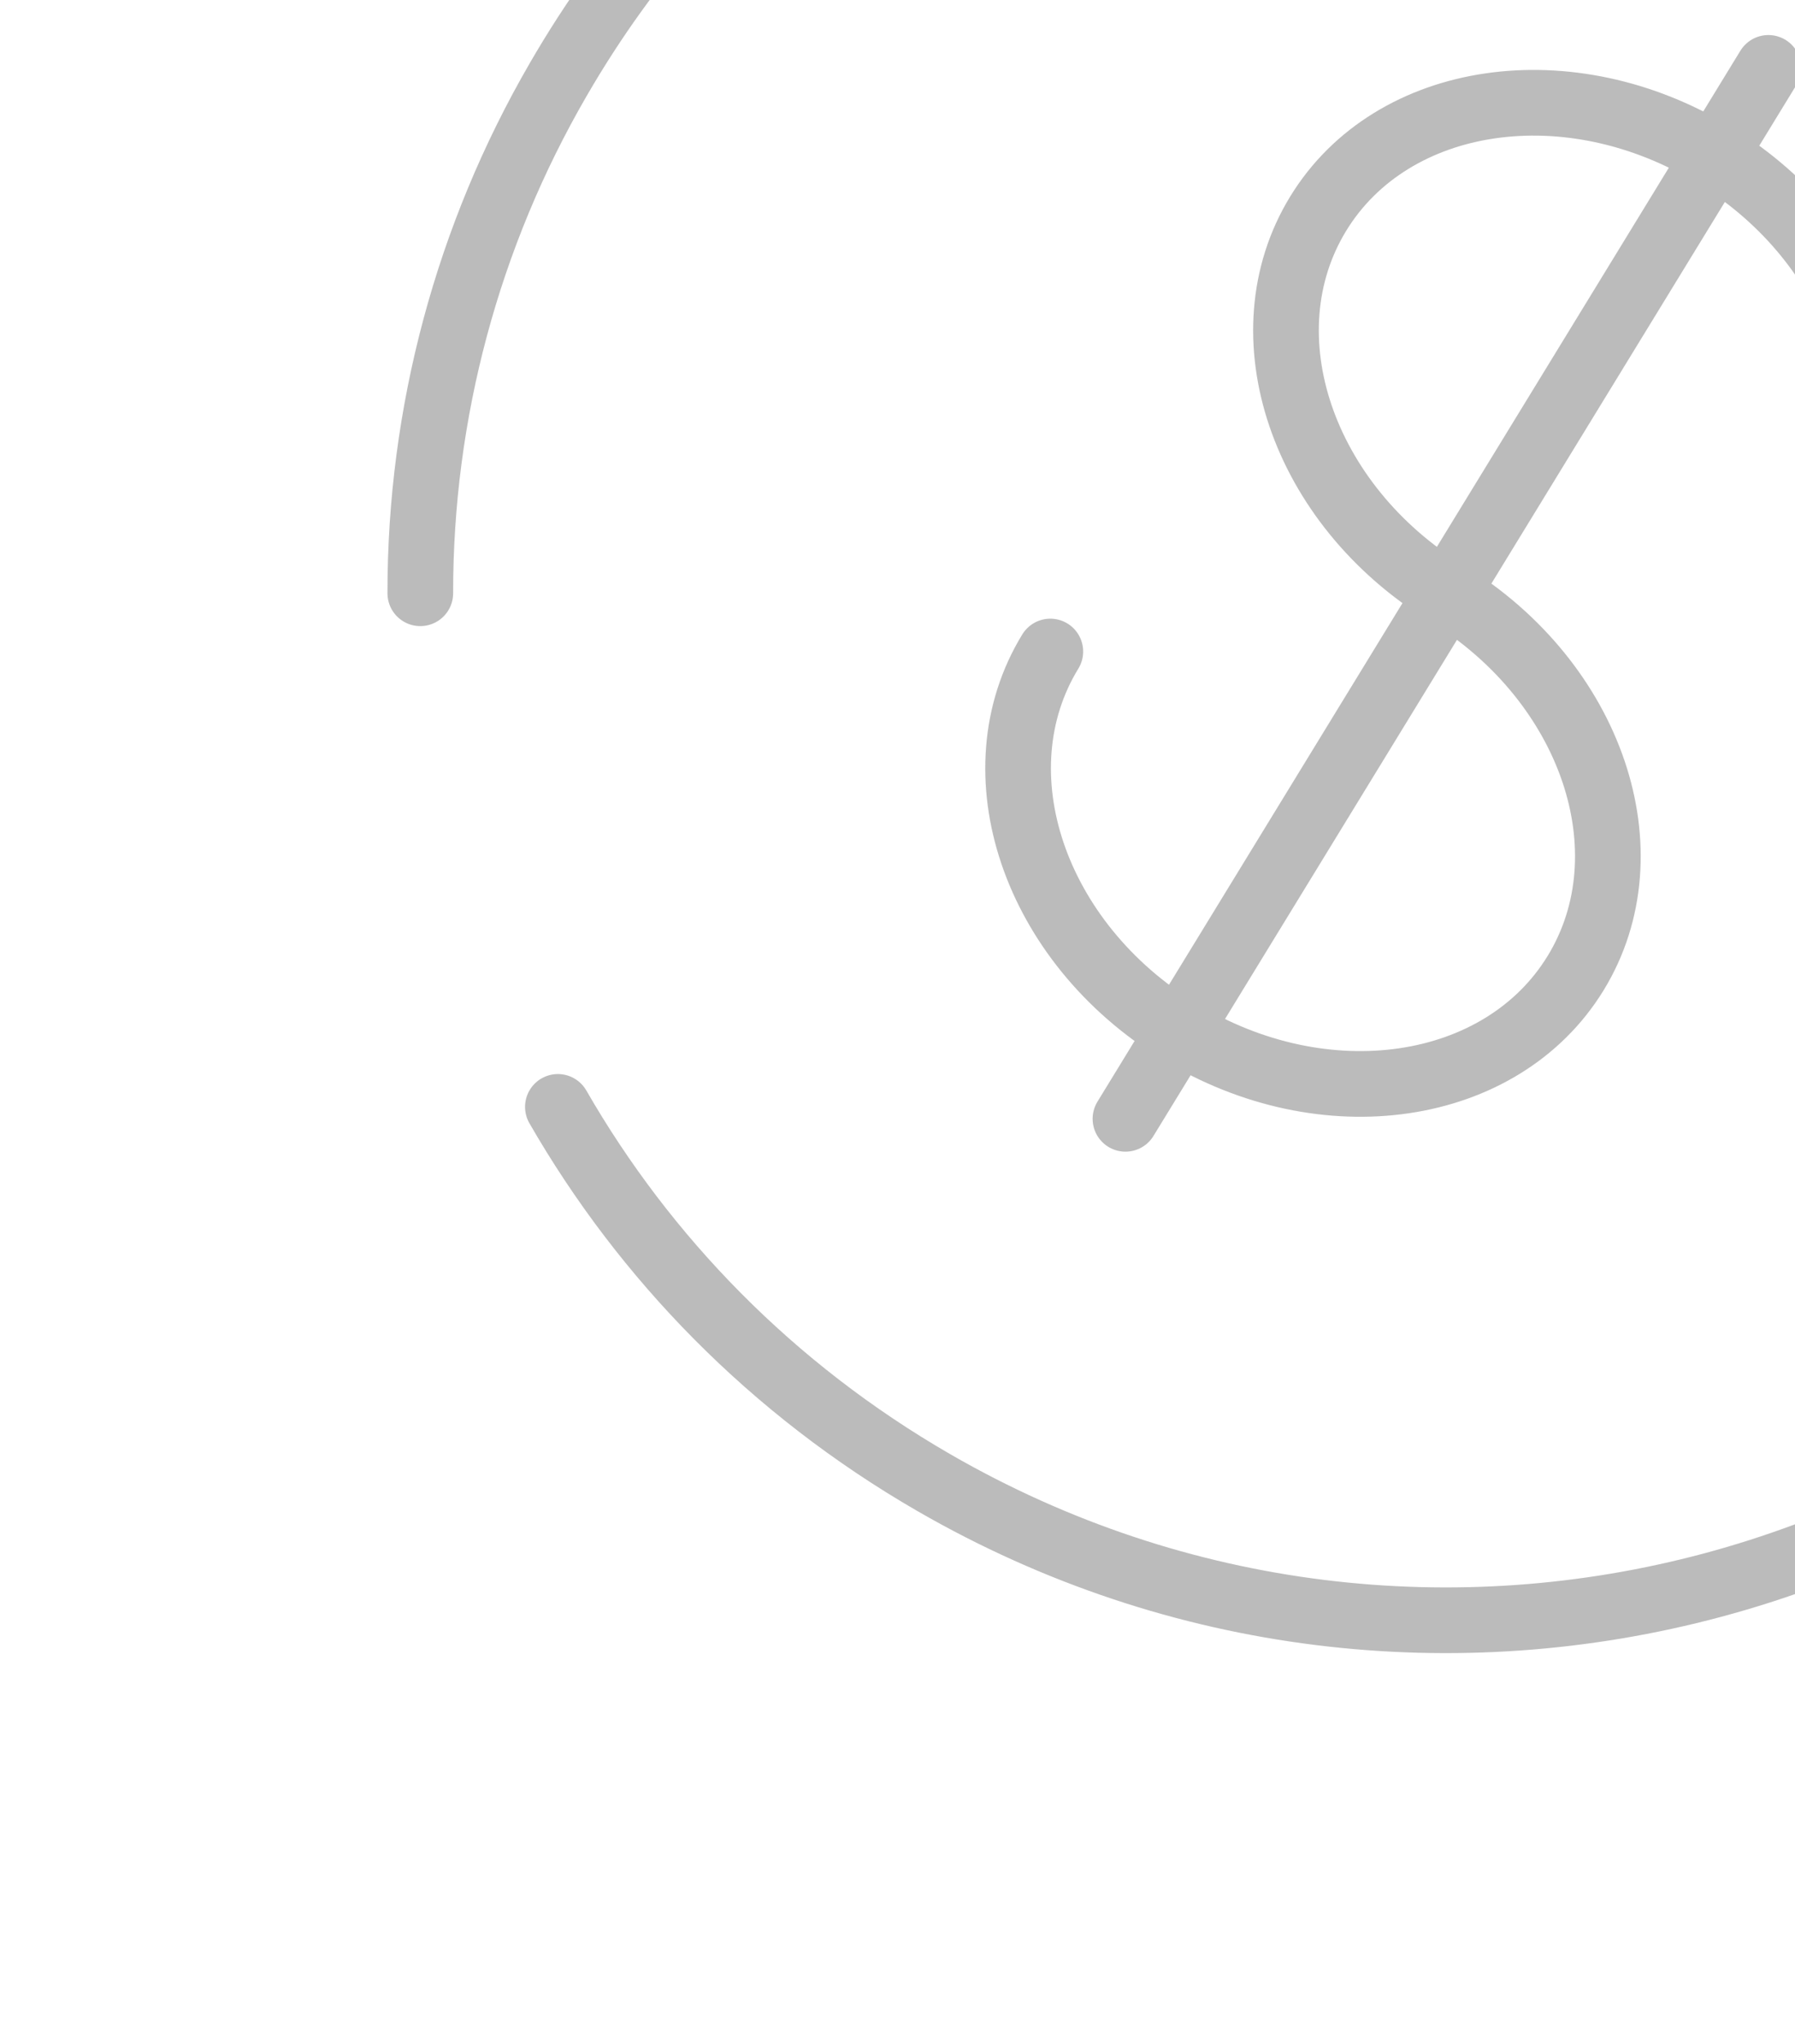
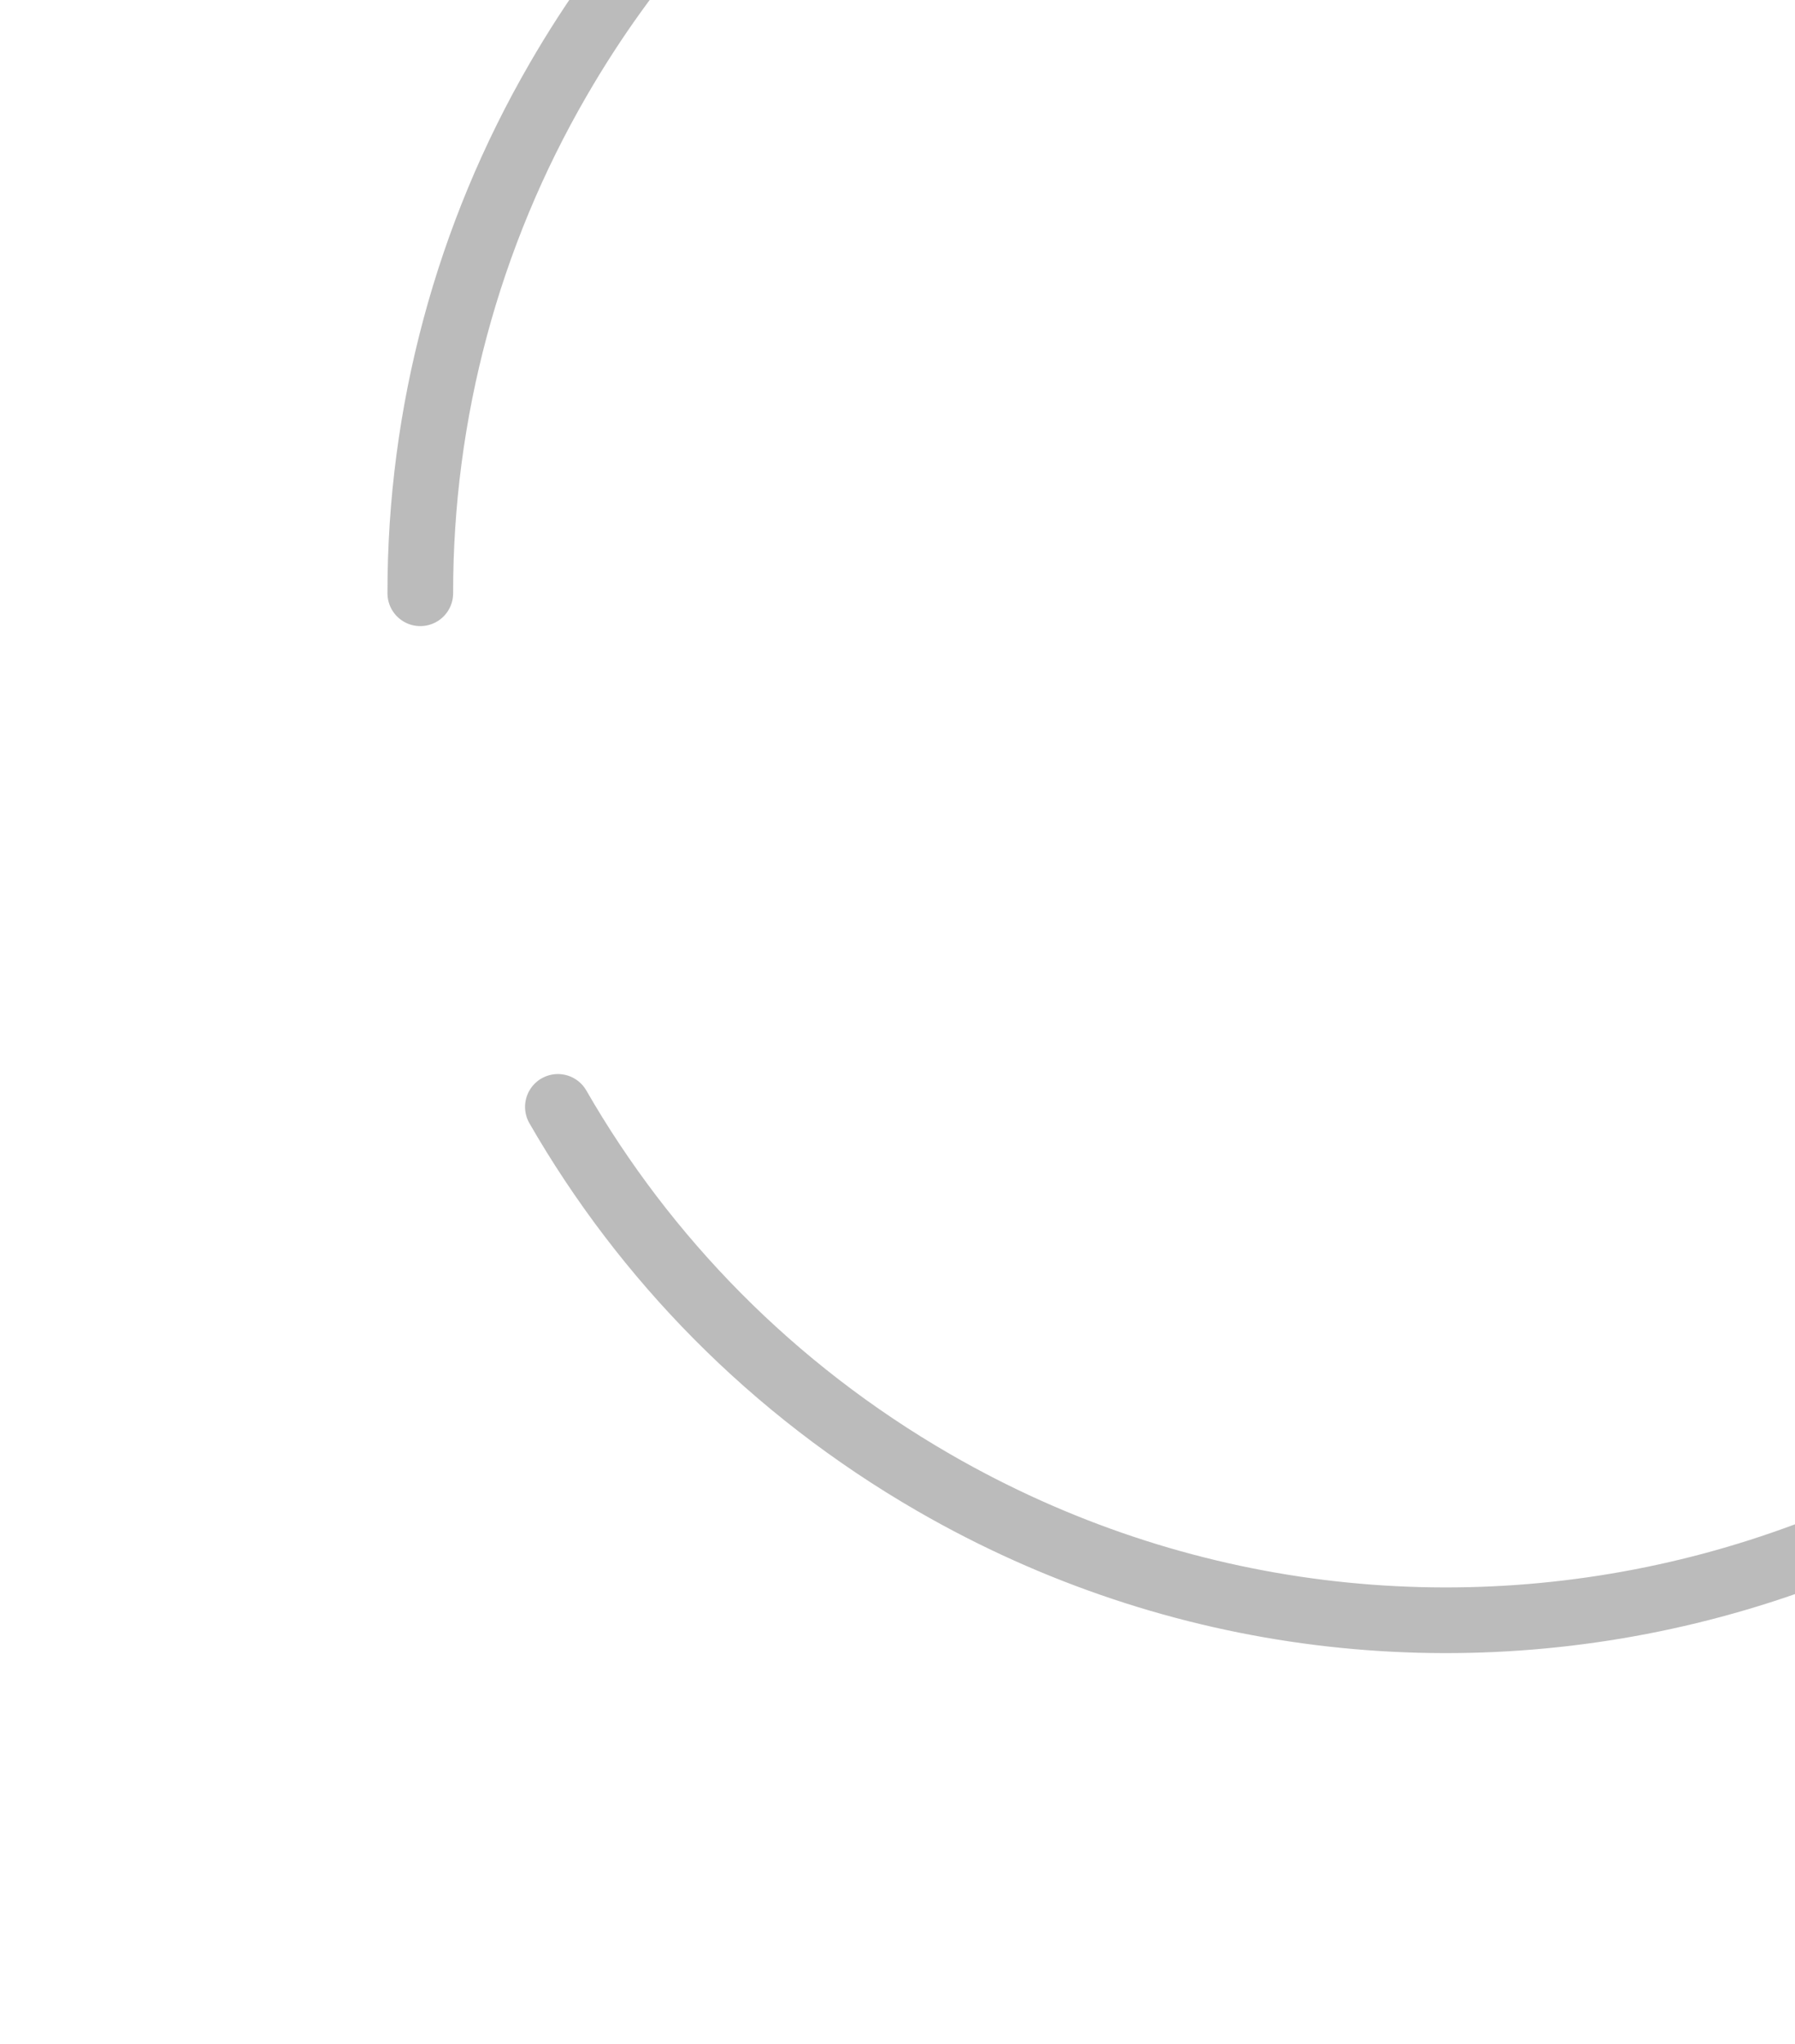
<svg xmlns="http://www.w3.org/2000/svg" width="246" height="280" viewBox="0 0 246 280" fill="none">
  <g opacity="0.5">
-     <path d="M242.353 9.301L154.241 153.289M252.651 73.325C262.784 56.767 254.893 33.467 235.011 21.3C215.128 9.133 190.79 12.711 180.657 29.269C170.524 45.828 178.415 69.128 198.297 81.295C218.18 93.462 226.07 116.762 215.938 133.32C205.805 149.879 181.466 153.456 161.584 141.29C141.702 129.123 133.811 105.823 143.944 89.264" stroke="#787878" stroke-width="9" stroke-linecap="round" />
    <path d="M57.601 81.283C57.576 56.588 64.086 32.326 76.469 10.959C115.316 -56.326 201.347 -79.378 268.632 -40.531C335.917 -1.684 358.969 84.347 320.122 151.632C281.275 218.917 195.243 241.969 127.959 203.122C105.774 190.314 88.379 172.361 76.456 151.654" stroke="#787878" stroke-width="9" stroke-linecap="round" />
  </g>
</svg>